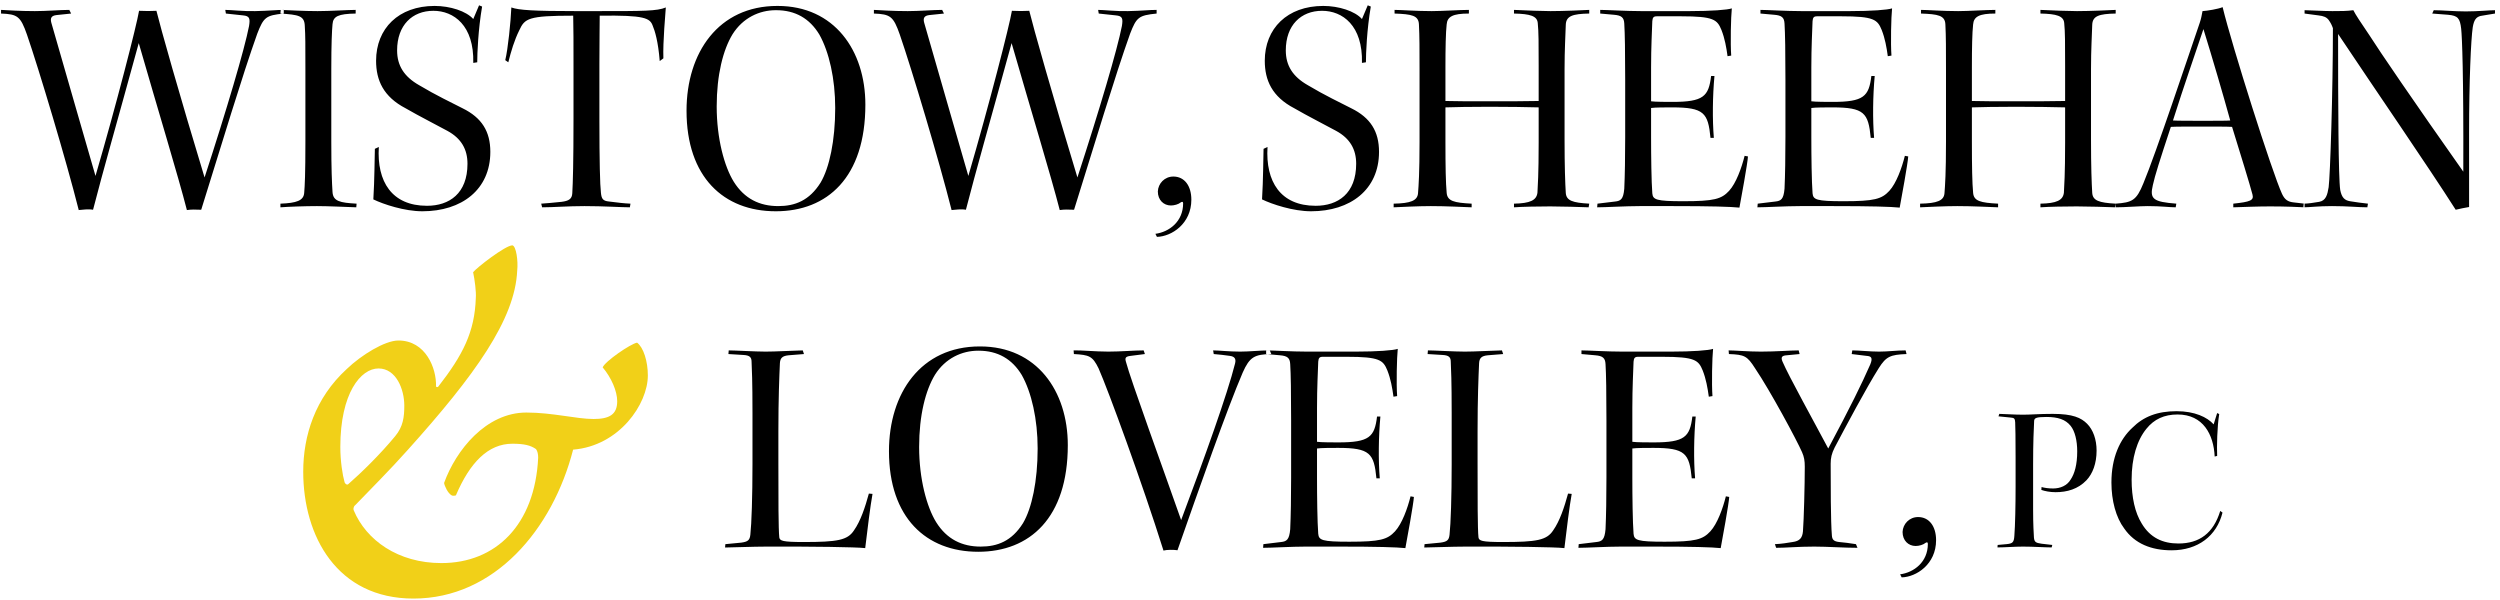
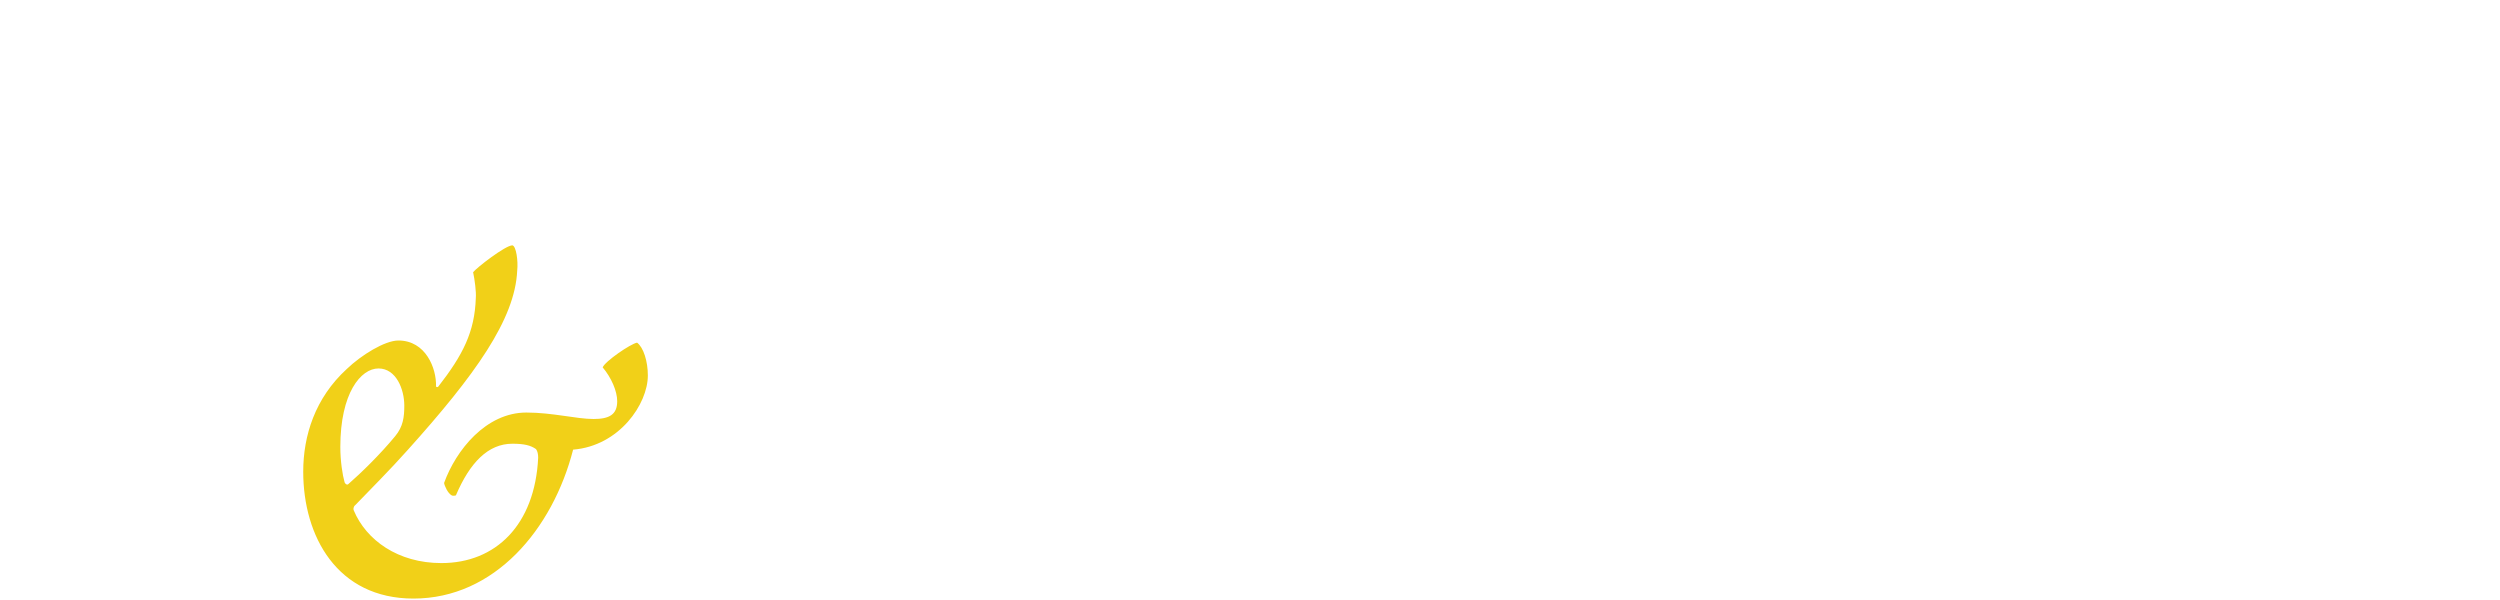
<svg xmlns="http://www.w3.org/2000/svg" width="279px" height="67px" viewBox="0 0 279 67" version="1.1">
  <title>Group 3 Copy 2</title>
  <desc>Created with Sketch.</desc>
  <defs />
  <g id="Page-1" stroke="none" stroke-width="1" fill="none" fill-rule="evenodd">
    <g id="Group-3-Copy-2">
-       <path d="M25.209,1.512 L25.141,1.104 C25.753,1.104 27.215,1.274 28.473,1.24 C30.105,1.206 30.819,1.104 31.669,1.104 L31.669,1.512 C29.663,1.716 29.425,1.92 28.711,3.756 C27.045,8.414 24.733,16.132 22.455,23.408 C21.707,23.374 21.367,23.374 20.857,23.442 C19.871,19.6 17.627,12.256 15.485,4.81 C12.799,14.602 11.575,18.784 10.385,23.408 C9.841,23.306 9.229,23.408 8.787,23.442 C7.393,17.9 4.333,7.7 3.007,3.858 C2.293,1.818 1.953,1.58 0.117,1.512 L0.117,1.104 C0.831,1.138 2.191,1.24 3.891,1.24 C5.183,1.24 6.747,1.104 7.733,1.104 L7.937,1.512 L6.305,1.682 C5.727,1.75 5.591,2.022 5.727,2.532 C7.325,8.142 9.501,15.588 10.657,19.634 C13.003,11.61 15.247,2.838 15.519,1.206 C16.097,1.24 16.981,1.24 17.457,1.206 C17.865,2.906 20.041,10.624 22.829,19.804 C25.311,12.188 27.283,5.524 27.793,2.906 C27.929,2.056 27.861,1.784 27.113,1.716 L25.209,1.512 Z M34.083,15.792 L34.083,7.87 C34.083,4.912 34.083,3.96 34.015,2.906 C33.981,1.75 33.335,1.648 31.295,1.512 L31.329,1.104 C32.145,1.138 33.913,1.24 35.443,1.24 C36.837,1.24 38.843,1.104 39.693,1.104 L39.693,1.512 C37.755,1.546 37.177,1.818 37.109,2.702 C37.041,3.416 36.973,4.912 36.973,7.666 L36.973,15.792 C36.973,18.886 37.041,20.382 37.109,21.436 C37.177,22.456 37.925,22.626 39.795,22.728 L39.761,23.136 C38.707,23.102 36.667,23 35.375,23 C34.117,23 32.145,23.068 31.295,23.136 L31.295,22.728 C33.097,22.66 33.879,22.388 33.947,21.538 C34.015,20.722 34.083,19.464 34.083,15.792 Z M41.835,16.608 L42.277,16.404 C42.039,20.28 43.739,22.966 47.649,22.966 C50.131,22.966 52.171,21.606 52.171,18.274 C52.171,16.676 51.491,15.452 49.927,14.602 C49.009,14.092 46.663,12.902 45.269,12.086 C42.787,10.794 41.971,8.958 41.971,6.782 C41.971,3.178 44.487,0.662 48.499,0.662 C50.233,0.662 52.035,1.24 52.817,2.124 L53.463,0.594 L53.803,0.73 C53.361,3.314 53.259,5.966 53.259,6.952 L52.817,7.02 C52.919,2.838 50.641,1.206 48.363,1.206 C46.017,1.206 44.317,2.804 44.317,5.626 C44.317,7.326 45.099,8.55 46.765,9.502 C48.635,10.624 50.437,11.474 51.627,12.086 C53.769,13.14 54.721,14.67 54.721,16.948 C54.721,21.164 51.525,23.578 47.139,23.578 C45.133,23.578 42.787,22.796 41.665,22.252 C41.801,20.042 41.801,17.628 41.835,16.608 Z M66.893,7.19 L66.893,13.344 C66.893,18.002 66.961,20.654 67.063,21.504 C67.131,22.184 67.267,22.422 67.981,22.49 C69.103,22.626 69.579,22.694 70.361,22.728 L70.293,23.136 C69.375,23.136 67.369,23 65.227,23 C63.425,23 61.725,23.136 60.501,23.136 L60.399,22.728 C61.045,22.694 61.589,22.626 62.677,22.524 C63.459,22.422 63.833,22.218 63.867,21.572 C63.935,20.382 64.003,18.138 64.003,13.174 L64.003,7.632 C64.003,5.184 64.003,2.702 63.969,1.75 C58.937,1.75 58.563,2.056 57.951,3.382 C57.407,4.47 57.033,5.728 56.727,6.952 L56.387,6.714 C56.693,5.456 56.999,2.43 57.067,0.832 C57.883,1.138 59.685,1.24 64.207,1.24 L66.655,1.24 C71.891,1.24 73.319,1.24 74.305,0.832 C74.271,1.376 73.965,4.708 74.033,6.51 L73.625,6.816 C73.455,4.64 73.081,3.416 72.843,2.872 C72.537,2.022 71.959,1.682 66.927,1.75 C66.927,2.668 66.893,4.912 66.893,7.19 Z M86.749,0.662 L86.783,0.662 C93.107,0.662 96.575,5.626 96.575,11.678 C96.575,19.804 92.325,23.578 86.579,23.578 C80.765,23.578 76.617,19.77 76.617,12.358 C76.617,5.864 80.187,0.662 86.749,0.662 Z M86.613,1.138 L86.579,1.138 C84.743,1.138 82.907,1.988 81.751,3.824 C80.697,5.558 79.983,8.346 79.983,11.882 C79.983,15.452 80.833,18.58 81.887,20.28 C83.077,22.184 84.777,23 86.851,23 C88.721,23 90.319,22.388 91.577,20.382 C92.563,18.716 93.209,15.69 93.209,12.052 C93.209,8.788 92.529,5.796 91.441,3.858 C90.353,2.056 88.755,1.138 86.613,1.138 Z M122.619,1.512 L122.551,1.104 C123.163,1.104 124.625,1.274 125.883,1.24 C127.515,1.206 128.229,1.104 129.079,1.104 L129.079,1.512 C127.073,1.716 126.835,1.92 126.121,3.756 C124.455,8.414 122.143,16.132 119.865,23.408 C119.117,23.374 118.777,23.374 118.267,23.442 C117.281,19.6 115.037,12.256 112.895,4.81 C110.209,14.602 108.985,18.784 107.795,23.408 C107.251,23.306 106.639,23.408 106.197,23.442 C104.803,17.9 101.743,7.7 100.417,3.858 C99.703,1.818 99.363,1.58 97.527,1.512 L97.527,1.104 C98.241,1.138 99.601,1.24 101.301,1.24 C102.593,1.24 104.157,1.104 105.143,1.104 L105.347,1.512 L103.715,1.682 C103.137,1.75 103.001,2.022 103.137,2.532 C104.735,8.142 106.911,15.588 108.067,19.634 C110.413,11.61 112.657,2.838 112.929,1.206 C113.507,1.24 114.391,1.24 114.867,1.206 C115.275,2.906 117.451,10.624 120.239,19.804 C122.721,12.188 124.693,5.524 125.203,2.906 C125.339,2.056 125.271,1.784 124.523,1.716 L122.619,1.512 Z M129.113,26.434 L128.943,26.094 C130.473,25.89 132.037,24.734 132.037,22.694 C132.037,22.49 131.901,22.49 131.765,22.592 C131.527,22.796 131.051,22.932 130.677,22.932 C129.861,22.932 129.215,22.32 129.215,21.368 C129.249,20.484 129.963,19.702 130.949,19.702 C132.173,19.702 132.955,20.722 132.955,22.286 C132.955,24.972 130.745,26.4 129.113,26.434 Z M141.013,16.608 L141.455,16.404 C141.217,20.28 142.917,22.966 146.827,22.966 C149.309,22.966 151.349,21.606 151.349,18.274 C151.349,16.676 150.669,15.452 149.105,14.602 C148.187,14.092 145.841,12.902 144.447,12.086 C141.965,10.794 141.149,8.958 141.149,6.782 C141.149,3.178 143.665,0.662 147.677,0.662 C149.411,0.662 151.213,1.24 151.995,2.124 L152.641,0.594 L152.981,0.73 C152.539,3.314 152.437,5.966 152.437,6.952 L151.995,7.02 C152.097,2.838 149.819,1.206 147.541,1.206 C145.195,1.206 143.495,2.804 143.495,5.626 C143.495,7.326 144.277,8.55 145.943,9.502 C147.813,10.624 149.615,11.474 150.805,12.086 C152.947,13.14 153.899,14.67 153.899,16.948 C153.899,21.164 150.703,23.578 146.317,23.578 C144.311,23.578 141.965,22.796 140.843,22.252 C140.979,20.042 140.979,17.628 141.013,16.608 Z M158.421,15.792 L158.421,7.904 C158.421,5.456 158.421,4.028 158.353,2.736 C158.319,1.716 157.537,1.58 155.633,1.512 L155.633,1.104 C156.313,1.104 158.081,1.24 159.781,1.24 C160.903,1.24 162.909,1.104 163.929,1.104 L163.929,1.512 C162.127,1.512 161.515,1.852 161.447,2.736 C161.345,3.62 161.311,5.388 161.311,7.462 L161.311,11.27 C162.229,11.304 164.201,11.304 166.241,11.304 C168.315,11.304 170.253,11.304 171.715,11.27 L171.715,7.394 C171.715,4.878 171.715,3.518 171.613,2.566 C171.545,1.784 170.763,1.546 168.961,1.512 L168.961,1.104 C170.423,1.172 172.089,1.24 173.041,1.24 C174.503,1.24 176.713,1.138 177.359,1.104 L177.359,1.512 C175.489,1.546 174.775,1.784 174.741,2.77 C174.707,3.994 174.605,5.49 174.605,7.7 L174.605,15.588 C174.605,18.58 174.673,20.45 174.741,21.538 C174.809,22.388 175.489,22.626 177.359,22.728 L177.291,23.136 C176.305,23.102 174.333,23.034 173.007,23.034 C171.749,23.034 169.879,23.068 168.961,23.136 L168.961,22.728 C170.763,22.694 171.477,22.354 171.579,21.504 C171.613,20.722 171.715,19.566 171.715,15.894 L171.715,11.984 C170.389,11.95 168.349,11.916 166.241,11.916 C164.167,11.916 162.229,11.95 161.311,11.984 L161.311,15.792 C161.311,18.614 161.345,20.416 161.447,21.504 C161.515,22.456 162.297,22.626 164.235,22.728 L164.235,23.136 C163.215,23.102 161.413,23 159.679,23 C158.285,23 156.347,23.102 155.531,23.136 L155.531,22.728 C157.435,22.694 158.183,22.388 158.251,21.572 C158.319,20.688 158.421,19.328 158.421,15.792 Z M178.583,1.512 L178.583,1.104 C179.297,1.104 181.473,1.24 183.139,1.24 L188.579,1.24 C190.959,1.24 192.795,1.104 193.271,0.934 C193.169,1.886 193.101,4.878 193.203,6.204 L192.795,6.272 C192.659,5.286 192.489,4.3 192.115,3.348 C191.639,2.192 191.265,1.818 187.593,1.818 L184.907,1.818 C184.533,1.818 184.431,1.954 184.397,2.362 C184.363,3.484 184.261,5.184 184.261,7.53 L184.261,11.304 C184.669,11.372 186.165,11.372 186.641,11.372 C190.109,11.372 190.687,10.76 190.959,8.482 L191.333,8.482 C191.129,10.692 191.095,13.344 191.265,15.384 L190.891,15.384 C190.619,12.596 190.177,11.984 186.607,11.984 C185.961,11.984 184.669,11.984 184.261,12.052 L184.261,15.35 C184.261,17.356 184.295,20.28 184.397,21.572 C184.465,22.286 184.805,22.456 187.865,22.456 C191.299,22.456 192.115,22.218 192.965,21.3 C193.747,20.45 194.359,18.75 194.699,17.39 L195.073,17.458 C195.039,18.172 194.291,22.286 194.121,23.17 C193.135,23.068 191.027,23 186.607,23 L183.003,23 C181.405,23 179.195,23.136 178.243,23.136 L178.277,22.728 L180.249,22.49 C180.861,22.422 181.167,22.252 181.269,21.062 C181.337,19.566 181.371,17.526 181.371,15.282 L181.371,8.924 C181.371,5.796 181.337,3.722 181.269,2.634 C181.235,1.954 180.963,1.716 180.113,1.648 L178.583,1.512 Z M196.467,1.512 L196.467,1.104 C197.181,1.104 199.357,1.24 201.023,1.24 L206.463,1.24 C208.843,1.24 210.679,1.104 211.155,0.934 C211.053,1.886 210.985,4.878 211.087,6.204 L210.679,6.272 C210.543,5.286 210.373,4.3 209.999,3.348 C209.523,2.192 209.149,1.818 205.477,1.818 L202.791,1.818 C202.417,1.818 202.315,1.954 202.281,2.362 C202.247,3.484 202.145,5.184 202.145,7.53 L202.145,11.304 C202.553,11.372 204.049,11.372 204.525,11.372 C207.993,11.372 208.571,10.76 208.843,8.482 L209.217,8.482 C209.013,10.692 208.979,13.344 209.149,15.384 L208.775,15.384 C208.503,12.596 208.061,11.984 204.491,11.984 C203.845,11.984 202.553,11.984 202.145,12.052 L202.145,15.35 C202.145,17.356 202.179,20.28 202.281,21.572 C202.349,22.286 202.689,22.456 205.749,22.456 C209.183,22.456 209.999,22.218 210.849,21.3 C211.631,20.45 212.243,18.75 212.583,17.39 L212.957,17.458 C212.923,18.172 212.175,22.286 212.005,23.17 C211.019,23.068 208.911,23 204.491,23 L200.887,23 C199.289,23 197.079,23.136 196.127,23.136 L196.161,22.728 L198.133,22.49 C198.745,22.422 199.051,22.252 199.153,21.062 C199.221,19.566 199.255,17.526 199.255,15.282 L199.255,8.924 C199.255,5.796 199.221,3.722 199.153,2.634 C199.119,1.954 198.847,1.716 197.997,1.648 L196.467,1.512 Z M217.173,15.792 L217.173,7.904 C217.173,5.456 217.173,4.028 217.105,2.736 C217.071,1.716 216.289,1.58 214.385,1.512 L214.385,1.104 C215.065,1.104 216.833,1.24 218.533,1.24 C219.655,1.24 221.661,1.104 222.681,1.104 L222.681,1.512 C220.879,1.512 220.267,1.852 220.199,2.736 C220.097,3.62 220.063,5.388 220.063,7.462 L220.063,11.27 C220.981,11.304 222.953,11.304 224.993,11.304 C227.067,11.304 229.005,11.304 230.467,11.27 L230.467,7.394 C230.467,4.878 230.467,3.518 230.365,2.566 C230.297,1.784 229.515,1.546 227.713,1.512 L227.713,1.104 C229.175,1.172 230.841,1.24 231.793,1.24 C233.255,1.24 235.465,1.138 236.111,1.104 L236.111,1.512 C234.241,1.546 233.527,1.784 233.493,2.77 C233.459,3.994 233.357,5.49 233.357,7.7 L233.357,15.588 C233.357,18.58 233.425,20.45 233.493,21.538 C233.561,22.388 234.241,22.626 236.111,22.728 L236.043,23.136 C235.057,23.102 233.085,23.034 231.759,23.034 C230.501,23.034 228.631,23.068 227.713,23.136 L227.713,22.728 C229.515,22.694 230.229,22.354 230.331,21.504 C230.365,20.722 230.467,19.566 230.467,15.894 L230.467,11.984 C229.141,11.95 227.101,11.916 224.993,11.916 C222.919,11.916 220.981,11.95 220.063,11.984 L220.063,15.792 C220.063,18.614 220.097,20.416 220.199,21.504 C220.267,22.456 221.049,22.626 222.987,22.728 L222.987,23.136 C221.967,23.102 220.165,23 218.431,23 C217.037,23 215.099,23.102 214.283,23.136 L214.283,22.728 C216.187,22.694 216.935,22.388 217.003,21.572 C217.071,20.688 217.173,19.328 217.173,15.792 Z M257.191,22.728 L257.191,23.136 C256.579,23.102 255.015,23.034 253.349,23.034 C251.955,23.034 250.425,23.102 249.235,23.136 L249.235,22.728 C251.173,22.524 251.547,22.354 251.377,21.708 C251.105,20.654 249.983,17.016 249.099,14.16 C248.657,14.126 247.161,14.126 245.699,14.126 C244.203,14.126 242.741,14.126 242.265,14.16 C241.007,17.968 240.497,19.566 240.259,20.654 C239.885,22.218 240.293,22.524 242.877,22.728 L242.809,23.136 C242.095,23.136 241.245,23 239.681,23 C238.763,23 237.165,23.136 236.111,23.136 L236.111,22.728 C237.947,22.592 238.423,22.388 239.205,20.45 C240.599,17.118 244.271,6.102 245.495,2.532 C245.665,2.022 245.699,1.75 245.801,1.24 C246.345,1.206 247.569,1.002 248.045,0.798 C249.099,5.15 253.587,19.294 254.675,21.64 C254.981,22.286 255.321,22.524 256.001,22.592 L257.191,22.728 Z M245.903,3.246 C244.951,6.102 243.761,9.468 242.503,13.446 C242.979,13.48 244.475,13.48 245.869,13.48 C247.229,13.48 248.623,13.48 248.895,13.446 C248.079,10.488 246.923,6.544 245.903,3.246 Z M257.191,1.512 L257.191,1.138 C257.701,1.138 259.265,1.24 260.285,1.24 C261.237,1.24 261.917,1.24 262.631,1.138 C262.903,1.682 263.413,2.43 264.467,3.994 C265.453,5.558 269.363,11.304 274.905,19.158 C274.939,8.21 274.769,4.164 274.667,3.212 C274.531,2.022 274.293,1.75 273.205,1.648 L271.437,1.512 L271.607,1.138 C272.491,1.138 273.919,1.274 275.177,1.274 C276.571,1.274 277.795,1.138 278.441,1.138 L278.441,1.512 C277.931,1.614 277.285,1.682 276.809,1.784 C276.333,1.92 276.095,2.226 275.959,3.042 C275.755,4.402 275.551,9.128 275.551,14.738 L275.551,23.102 C275.143,23.17 274.463,23.306 274.055,23.408 C270.961,18.546 265.147,10.114 260.931,3.79 C260.931,11.712 260.965,19.872 261.169,21.198 C261.339,22.082 261.679,22.354 262.257,22.456 C262.835,22.558 263.651,22.66 264.263,22.728 L264.195,23.136 C263.209,23.136 262.019,23 260.251,23 C258.687,23 257.769,23.136 257.055,23.136 L257.089,22.728 C257.565,22.728 258.245,22.626 258.823,22.524 C259.571,22.388 259.741,21.742 259.877,20.892 C260.047,19.634 260.353,10.216 260.353,3.144 C260.217,2.77 260.115,2.566 259.877,2.226 C259.639,1.92 259.333,1.784 258.721,1.716 L257.191,1.512 Z M96.965,55.084 L97.373,55.118 C97.135,56.41 96.795,59.164 96.557,61.17 C95.979,61.102 94.551,61.068 92.613,61.034 C90.709,61 88.295,61 85.575,61 C84.011,61 81.631,61.102 80.917,61.102 L80.951,60.728 L82.719,60.558 C83.467,60.456 83.671,60.286 83.739,59.674 C83.875,58.45 83.977,55.424 83.977,51.786 L83.977,46.108 C83.977,42.47 83.909,41.144 83.875,40.362 C83.875,39.852 83.637,39.648 82.957,39.614 L81.291,39.512 L81.325,39.104 C81.971,39.104 84.351,39.24 85.439,39.24 C86.629,39.24 88.091,39.138 89.587,39.104 L89.723,39.512 L88.023,39.648 C87.309,39.716 87.071,39.954 87.037,40.532 C86.969,42.028 86.867,44.442 86.867,48.148 L86.867,51.718 C86.867,55.492 86.867,59.062 86.969,59.98 C87.037,60.354 87.309,60.49 89.689,60.49 C93.463,60.49 94.585,60.286 95.299,59.198 C96.047,58.144 96.557,56.58 96.965,55.084 Z M109.341,38.662 L109.375,38.662 C115.699,38.662 119.167,43.626 119.167,49.678 C119.167,57.804 114.917,61.578 109.171,61.578 C103.357,61.578 99.209,57.77 99.209,50.358 C99.209,43.864 102.779,38.662 109.341,38.662 Z M109.205,39.138 L109.171,39.138 C107.335,39.138 105.499,39.988 104.343,41.824 C103.289,43.558 102.575,46.346 102.575,49.882 C102.575,53.452 103.425,56.58 104.479,58.28 C105.669,60.184 107.369,61 109.443,61 C111.313,61 112.911,60.388 114.169,58.382 C115.155,56.716 115.801,53.69 115.801,50.052 C115.801,46.788 115.121,43.796 114.033,41.858 C112.945,40.056 111.347,39.138 109.205,39.138 Z M119.847,39.512 L119.813,39.104 C120.527,39.07 122.261,39.24 123.689,39.24 C125.049,39.24 126.579,39.104 127.633,39.104 L127.769,39.512 L126.171,39.716 C125.593,39.784 125.525,39.954 125.661,40.396 C126.137,42.266 129.945,52.704 131.815,58.042 C134.433,51.072 136.983,43.966 137.833,40.566 C137.969,40.022 137.765,39.784 137.255,39.716 C136.745,39.648 135.997,39.546 135.453,39.512 L135.385,39.104 C135.997,39.104 137.187,39.24 138.411,39.24 C139.431,39.24 140.587,39.104 141.709,39.104 L141.879,39.512 C140.009,39.546 139.465,39.818 138.683,41.586 C136.983,45.53 133.787,54.608 131.407,61.408 C130.965,61.34 130.251,61.34 129.843,61.442 C127.497,53.962 123.655,43.49 122.601,41.11 C121.921,39.716 121.547,39.614 119.847,39.512 Z M141.301,39.512 L141.301,39.104 C142.015,39.104 144.191,39.24 145.857,39.24 L151.297,39.24 C153.677,39.24 155.513,39.104 155.989,38.934 C155.887,39.886 155.819,42.878 155.921,44.204 L155.513,44.272 C155.377,43.286 155.207,42.3 154.833,41.348 C154.357,40.192 153.983,39.818 150.311,39.818 L147.625,39.818 C147.251,39.818 147.149,39.954 147.115,40.362 C147.081,41.484 146.979,43.184 146.979,45.53 L146.979,49.304 C147.387,49.372 148.883,49.372 149.359,49.372 C152.827,49.372 153.405,48.76 153.677,46.482 L154.051,46.482 C153.847,48.692 153.813,51.344 153.983,53.384 L153.609,53.384 C153.337,50.596 152.895,49.984 149.325,49.984 C148.679,49.984 147.387,49.984 146.979,50.052 L146.979,53.35 C146.979,55.356 147.013,58.28 147.115,59.572 C147.183,60.286 147.523,60.456 150.583,60.456 C154.017,60.456 154.833,60.218 155.683,59.3 C156.465,58.45 157.077,56.75 157.417,55.39 L157.791,55.458 C157.757,56.172 157.009,60.286 156.839,61.17 C155.853,61.068 153.745,61 149.325,61 L145.721,61 C144.123,61 141.913,61.136 140.961,61.136 L140.995,60.728 L142.967,60.49 C143.579,60.422 143.885,60.252 143.987,59.062 C144.055,57.566 144.089,55.526 144.089,53.282 L144.089,46.924 C144.089,43.796 144.055,41.722 143.987,40.634 C143.953,39.954 143.681,39.716 142.831,39.648 L141.301,39.512 Z M174.995,55.084 L175.403,55.118 C175.165,56.41 174.825,59.164 174.587,61.17 C174.009,61.102 172.581,61.068 170.643,61.034 C168.739,61 166.325,61 163.605,61 C162.041,61 159.661,61.102 158.947,61.102 L158.981,60.728 L160.749,60.558 C161.497,60.456 161.701,60.286 161.769,59.674 C161.905,58.45 162.007,55.424 162.007,51.786 L162.007,46.108 C162.007,42.47 161.939,41.144 161.905,40.362 C161.905,39.852 161.667,39.648 160.987,39.614 L159.321,39.512 L159.355,39.104 C160.001,39.104 162.381,39.24 163.469,39.24 C164.659,39.24 166.121,39.138 167.617,39.104 L167.753,39.512 L166.053,39.648 C165.339,39.716 165.101,39.954 165.067,40.532 C164.999,42.028 164.897,44.442 164.897,48.148 L164.897,51.718 C164.897,55.492 164.897,59.062 164.999,59.98 C165.067,60.354 165.339,60.49 167.719,60.49 C171.493,60.49 172.615,60.286 173.329,59.198 C174.077,58.144 174.587,56.58 174.995,55.084 Z M176.491,39.512 L176.491,39.104 C177.205,39.104 179.381,39.24 181.047,39.24 L186.487,39.24 C188.867,39.24 190.703,39.104 191.179,38.934 C191.077,39.886 191.009,42.878 191.111,44.204 L190.703,44.272 C190.567,43.286 190.397,42.3 190.023,41.348 C189.547,40.192 189.173,39.818 185.501,39.818 L182.815,39.818 C182.441,39.818 182.339,39.954 182.305,40.362 C182.271,41.484 182.169,43.184 182.169,45.53 L182.169,49.304 C182.577,49.372 184.073,49.372 184.549,49.372 C188.017,49.372 188.595,48.76 188.867,46.482 L189.241,46.482 C189.037,48.692 189.003,51.344 189.173,53.384 L188.799,53.384 C188.527,50.596 188.085,49.984 184.515,49.984 C183.869,49.984 182.577,49.984 182.169,50.052 L182.169,53.35 C182.169,55.356 182.203,58.28 182.305,59.572 C182.373,60.286 182.713,60.456 185.773,60.456 C189.207,60.456 190.023,60.218 190.873,59.3 C191.655,58.45 192.267,56.75 192.607,55.39 L192.981,55.458 C192.947,56.172 192.199,60.286 192.029,61.17 C191.043,61.068 188.935,61 184.515,61 L180.911,61 C179.313,61 177.103,61.136 176.151,61.136 L176.185,60.728 L178.157,60.49 C178.769,60.422 179.075,60.252 179.177,59.062 C179.245,57.566 179.279,55.526 179.279,53.282 L179.279,46.924 C179.279,43.796 179.245,41.722 179.177,40.634 C179.143,39.954 178.871,39.716 178.021,39.648 L176.491,39.512 Z M207.125,60.728 L207.295,61.136 C205.833,61.136 203.929,61 202.467,61 C200.631,61 199.339,61.136 198.217,61.136 L198.081,60.728 C198.829,60.694 199.441,60.592 200.053,60.49 C200.835,60.388 201.141,60.048 201.209,59.3 C201.311,58.042 201.413,54.064 201.413,52.092 C201.413,51.412 201.345,51.004 201.107,50.46 C200.529,49.134 197.571,43.626 195.871,41.11 C194.987,39.716 194.681,39.58 192.947,39.512 L192.913,39.104 C193.593,39.104 195.123,39.24 196.517,39.24 C198.217,39.24 199.781,39.104 200.733,39.104 L200.835,39.512 L199.407,39.648 C198.829,39.682 198.727,39.886 198.931,40.362 C199.611,41.96 202.501,47.162 204.031,50.052 C206.547,45.326 207.737,42.912 208.723,40.668 C209.029,39.92 208.825,39.75 208.315,39.716 C207.839,39.648 207.227,39.58 206.649,39.512 L206.717,39.104 C207.465,39.104 208.723,39.24 209.709,39.24 C210.695,39.24 211.647,39.104 212.667,39.104 L212.769,39.512 C210.967,39.58 210.491,39.784 209.675,41.076 C208.281,43.286 206.003,47.57 204.745,49.95 C204.405,50.63 204.303,51.106 204.303,51.752 C204.303,53.894 204.303,58.212 204.439,59.776 C204.473,60.184 204.609,60.422 205.255,60.49 C205.731,60.524 206.479,60.626 207.125,60.728 Z M212.225,64.434 L212.055,64.094 C213.585,63.89 215.149,62.734 215.149,60.694 C215.149,60.49 215.013,60.49 214.877,60.592 C214.639,60.796 214.163,60.932 213.789,60.932 C212.973,60.932 212.327,60.32 212.327,59.368 C212.361,58.484 213.075,57.702 214.061,57.702 C215.285,57.702 216.067,58.722 216.067,60.286 C216.067,62.972 213.857,64.4 212.225,64.434 Z M224.94,54.284 L224.94,51.064 C224.94,48.764 224.917,47.683 224.894,47.131 C224.871,46.74 224.802,46.625 224.411,46.602 L223.031,46.464 L223.123,46.188 C223.468,46.188 224.779,46.28 225.768,46.28 C226.642,46.28 227.562,46.188 229.08,46.188 C231.334,46.188 232.254,46.625 232.921,47.292 C233.588,47.959 233.979,49.04 233.979,50.282 C233.979,51.731 233.542,52.858 232.852,53.594 C231.909,54.583 230.69,54.928 229.402,54.928 C228.781,54.928 228.206,54.813 227.815,54.675 L227.838,54.353 C228.16,54.445 228.597,54.514 229.126,54.514 C229.931,54.514 230.69,54.192 231.081,53.525 C231.518,52.881 231.817,51.869 231.817,50.374 C231.817,49.178 231.564,48.12 231.081,47.522 C230.506,46.809 229.655,46.533 228.367,46.533 C227.194,46.533 227.033,46.671 227.01,46.97 C226.964,47.775 226.895,49.454 226.895,51.8 L226.895,56.86 C226.895,58.631 226.964,59.505 226.987,59.988 C227.033,60.494 227.194,60.586 227.838,60.678 L229.034,60.816 L228.965,61.092 C228.183,61.092 226.918,61 225.768,61 C224.825,61 223.767,61.092 222.916,61.092 L222.939,60.816 L223.951,60.724 C224.595,60.655 224.756,60.54 224.802,59.804 C224.894,58.631 224.94,56.377 224.94,54.284 Z M247.434,50.88 L247.158,50.949 C247.043,48.488 245.87,46.257 243.018,46.257 C241.523,46.257 240.396,46.786 239.545,47.844 C238.487,49.132 237.889,51.11 237.889,53.525 C237.889,55.503 238.257,57.205 239.016,58.424 C239.959,60.011 241.362,60.655 243.11,60.655 C245.456,60.655 247.02,59.505 247.779,57.021 L248.032,57.205 C247.388,59.804 245.295,61.414 242.351,61.414 C240.097,61.414 238.234,60.678 237.061,58.976 C236.141,57.757 235.635,55.871 235.635,53.847 C235.635,51.064 236.578,49.017 237.981,47.729 C239.2,46.51 240.741,45.889 242.903,45.889 C244.927,45.889 246.33,46.556 247.043,47.361 L247.434,46.096 L247.664,46.211 C247.434,47.614 247.388,49.799 247.434,50.88 Z" id="Wistow,-Sheehan-Love" fill="#000000" />
      <path d="M58.74,46.04 C61.68,46.04 64.32,46.76 66.24,46.76 C67.98,46.76 68.88,46.28 68.88,44.78 C68.88,43.64 68.22,42.14 67.26,41 C67.5,40.34 70.38,38.36 71.1,38.24 C71.82,38.78 72.3,40.34 72.3,41.9 C72.3,45.08 69.12,49.76 63.96,50.18 C61.68,59.06 55.2,66.8 46.14,66.8 C37.62,66.8 33.84,59.84 33.84,52.64 C33.84,48.62 35.16,44.42 38.7,41.18 C40.32,39.62 42.96,38 44.46,38 C47.52,38 48.72,41.12 48.66,43.1 C48.66,43.22 48.84,43.22 48.9,43.16 C51.66,39.62 52.98,37.04 53.1,33.26 C53.16,32.6 52.98,31.22 52.8,30.38 C53.16,29.9 56.4,27.38 57.18,27.38 C57.6,27.44 57.84,29.12 57.72,30.2 C57.48,35.66 52.98,41.9 45.48,50.24 C43.56,52.4 41.16,54.8 39.66,56.36 C39.42,56.54 39.42,56.84 39.48,56.96 C40.86,60.26 44.4,62.84 49.26,62.84 C55.32,62.84 59.7,58.58 60.06,51.08 C60.06,50.72 60,50.36 59.82,50.12 C59.22,49.7 58.5,49.52 57.18,49.52 C54.48,49.52 52.44,51.62 50.88,55.28 C50.76,55.34 50.46,55.34 50.4,55.28 C49.98,55.04 49.62,54.26 49.56,53.9 C50.88,50.24 54.24,46.04 58.74,46.04 Z M42.24,41.12 C40.26,41.12 37.98,43.88 37.98,49.88 C37.98,51.44 38.22,53 38.46,53.84 C38.58,54.08 38.76,54.14 38.88,54.02 C40.26,52.82 42.42,50.72 44.1,48.68 C45,47.6 45.12,46.52 45.12,45.26 C45.12,43.46 44.22,41.12 42.24,41.12 Z" id="&amp;-copy-3" fill="#F1D018" />
    </g>
  </g>
</svg>